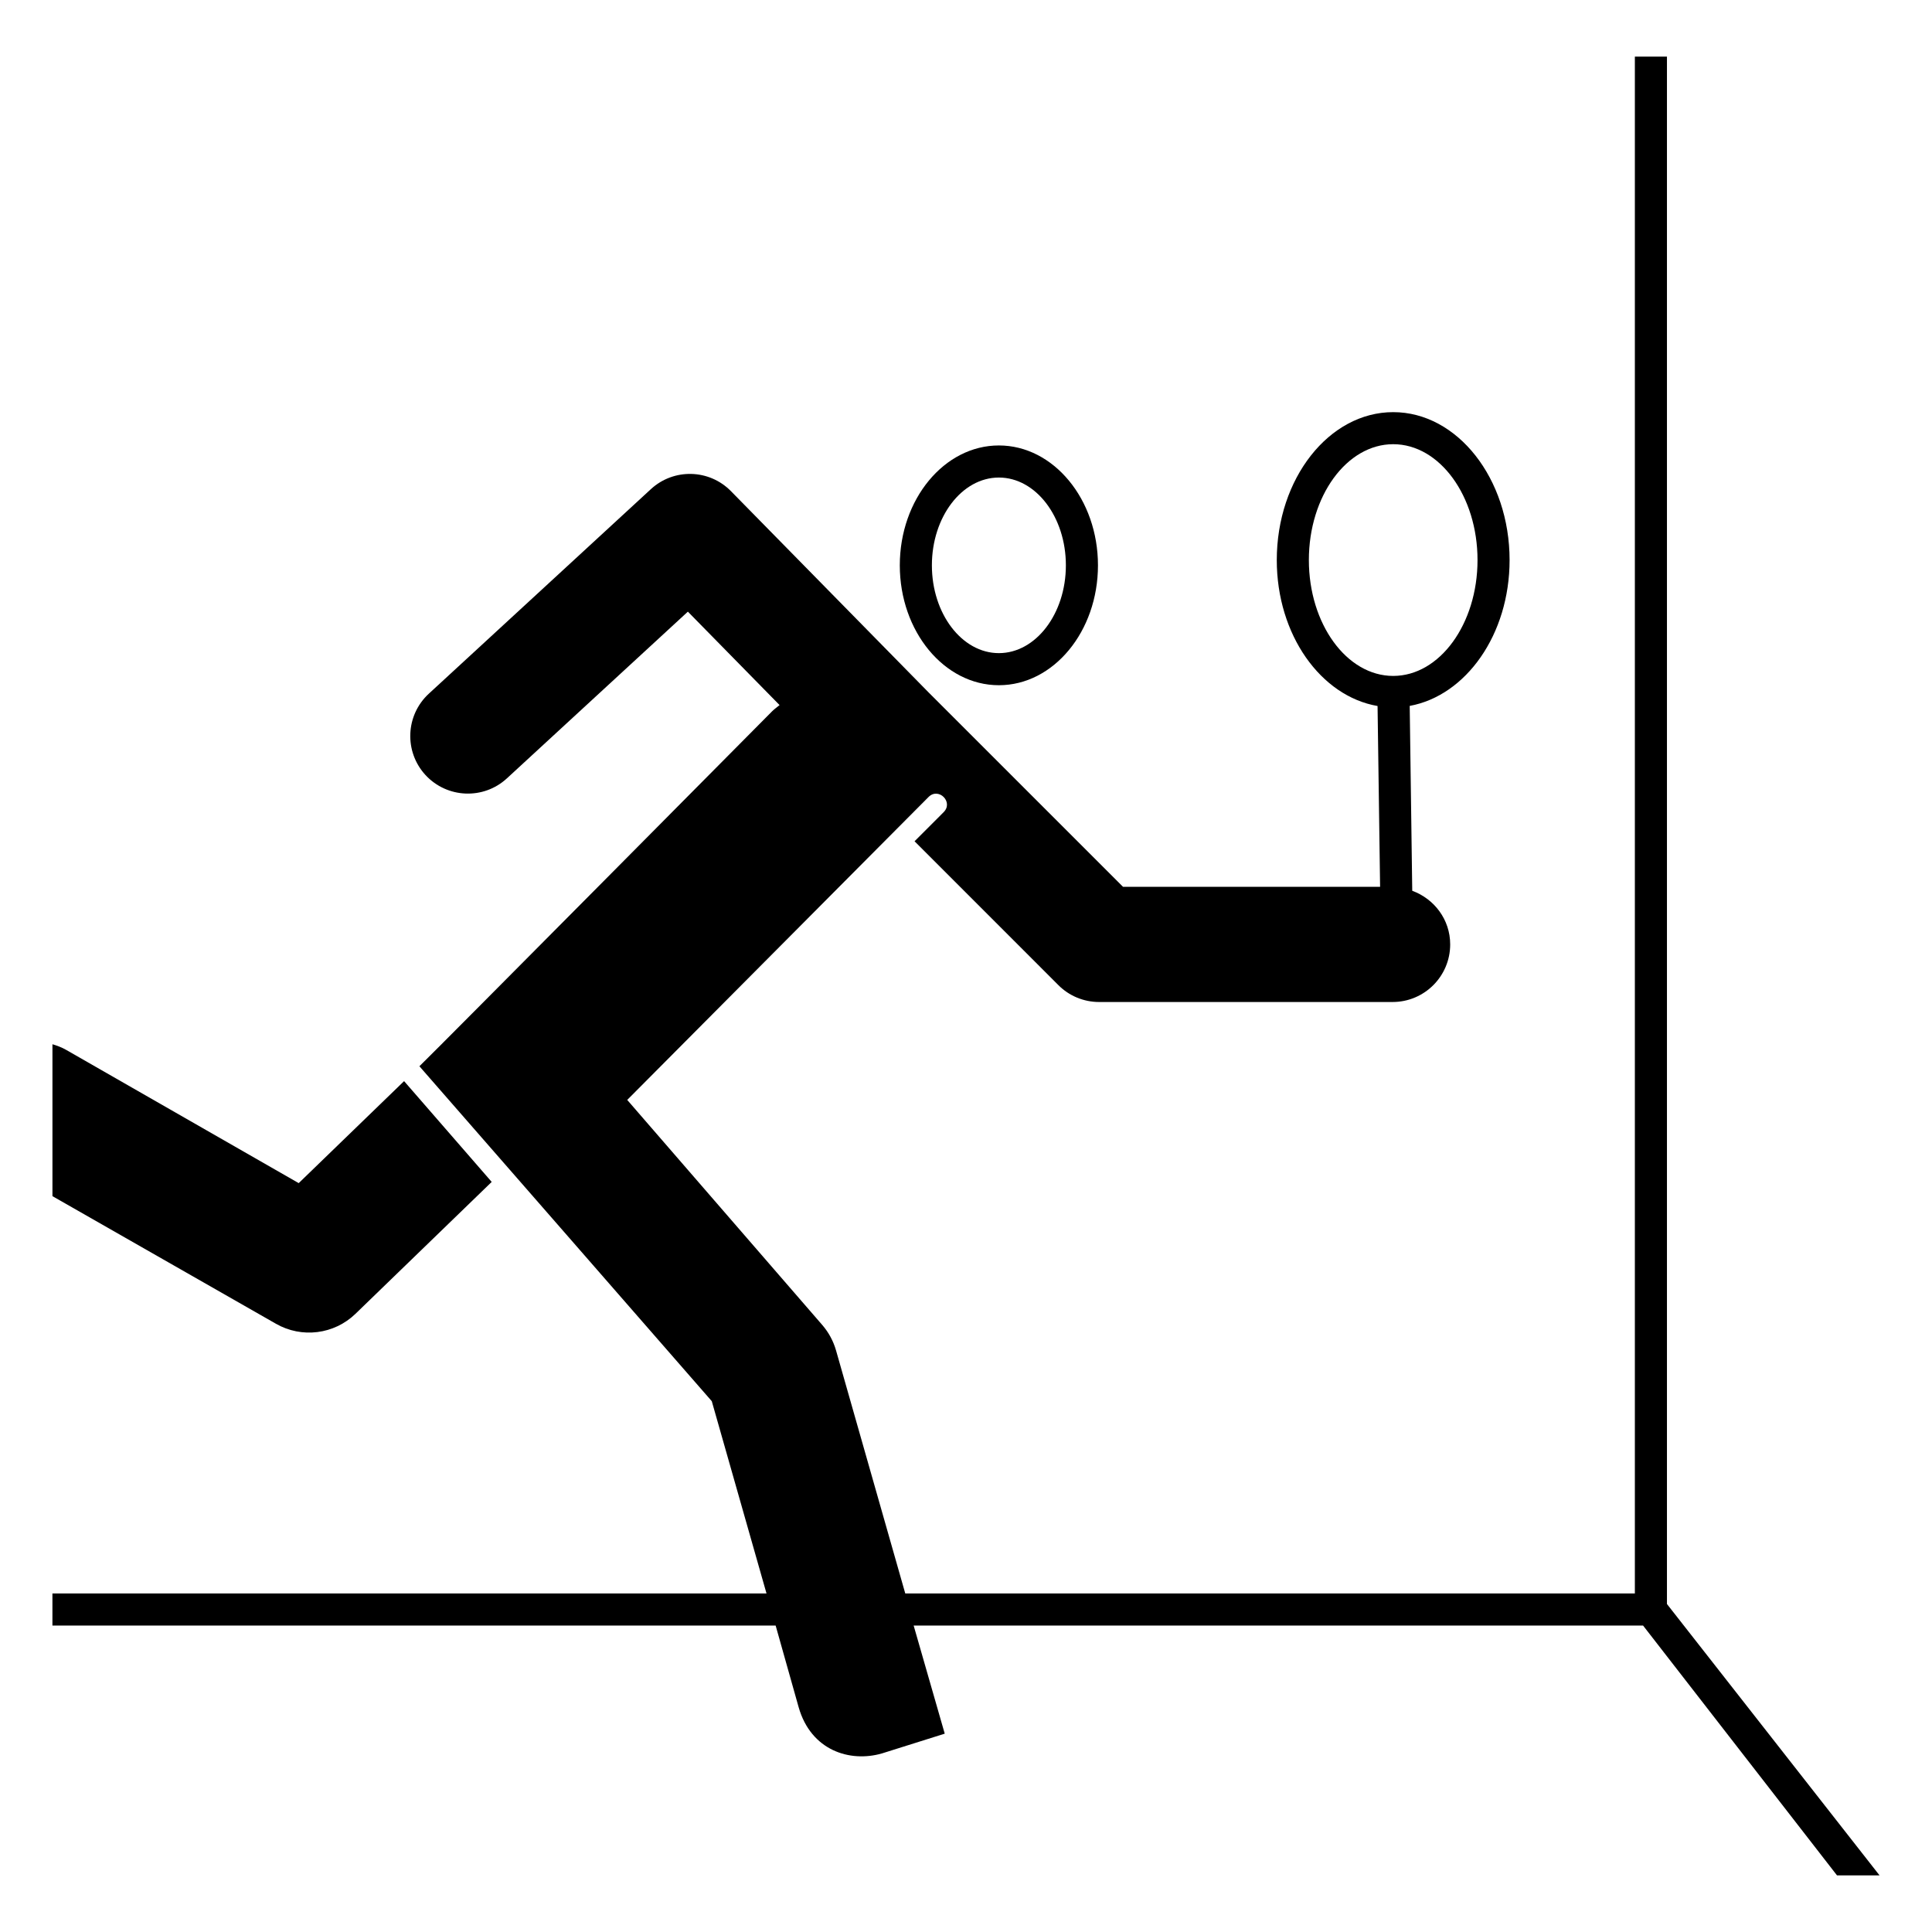
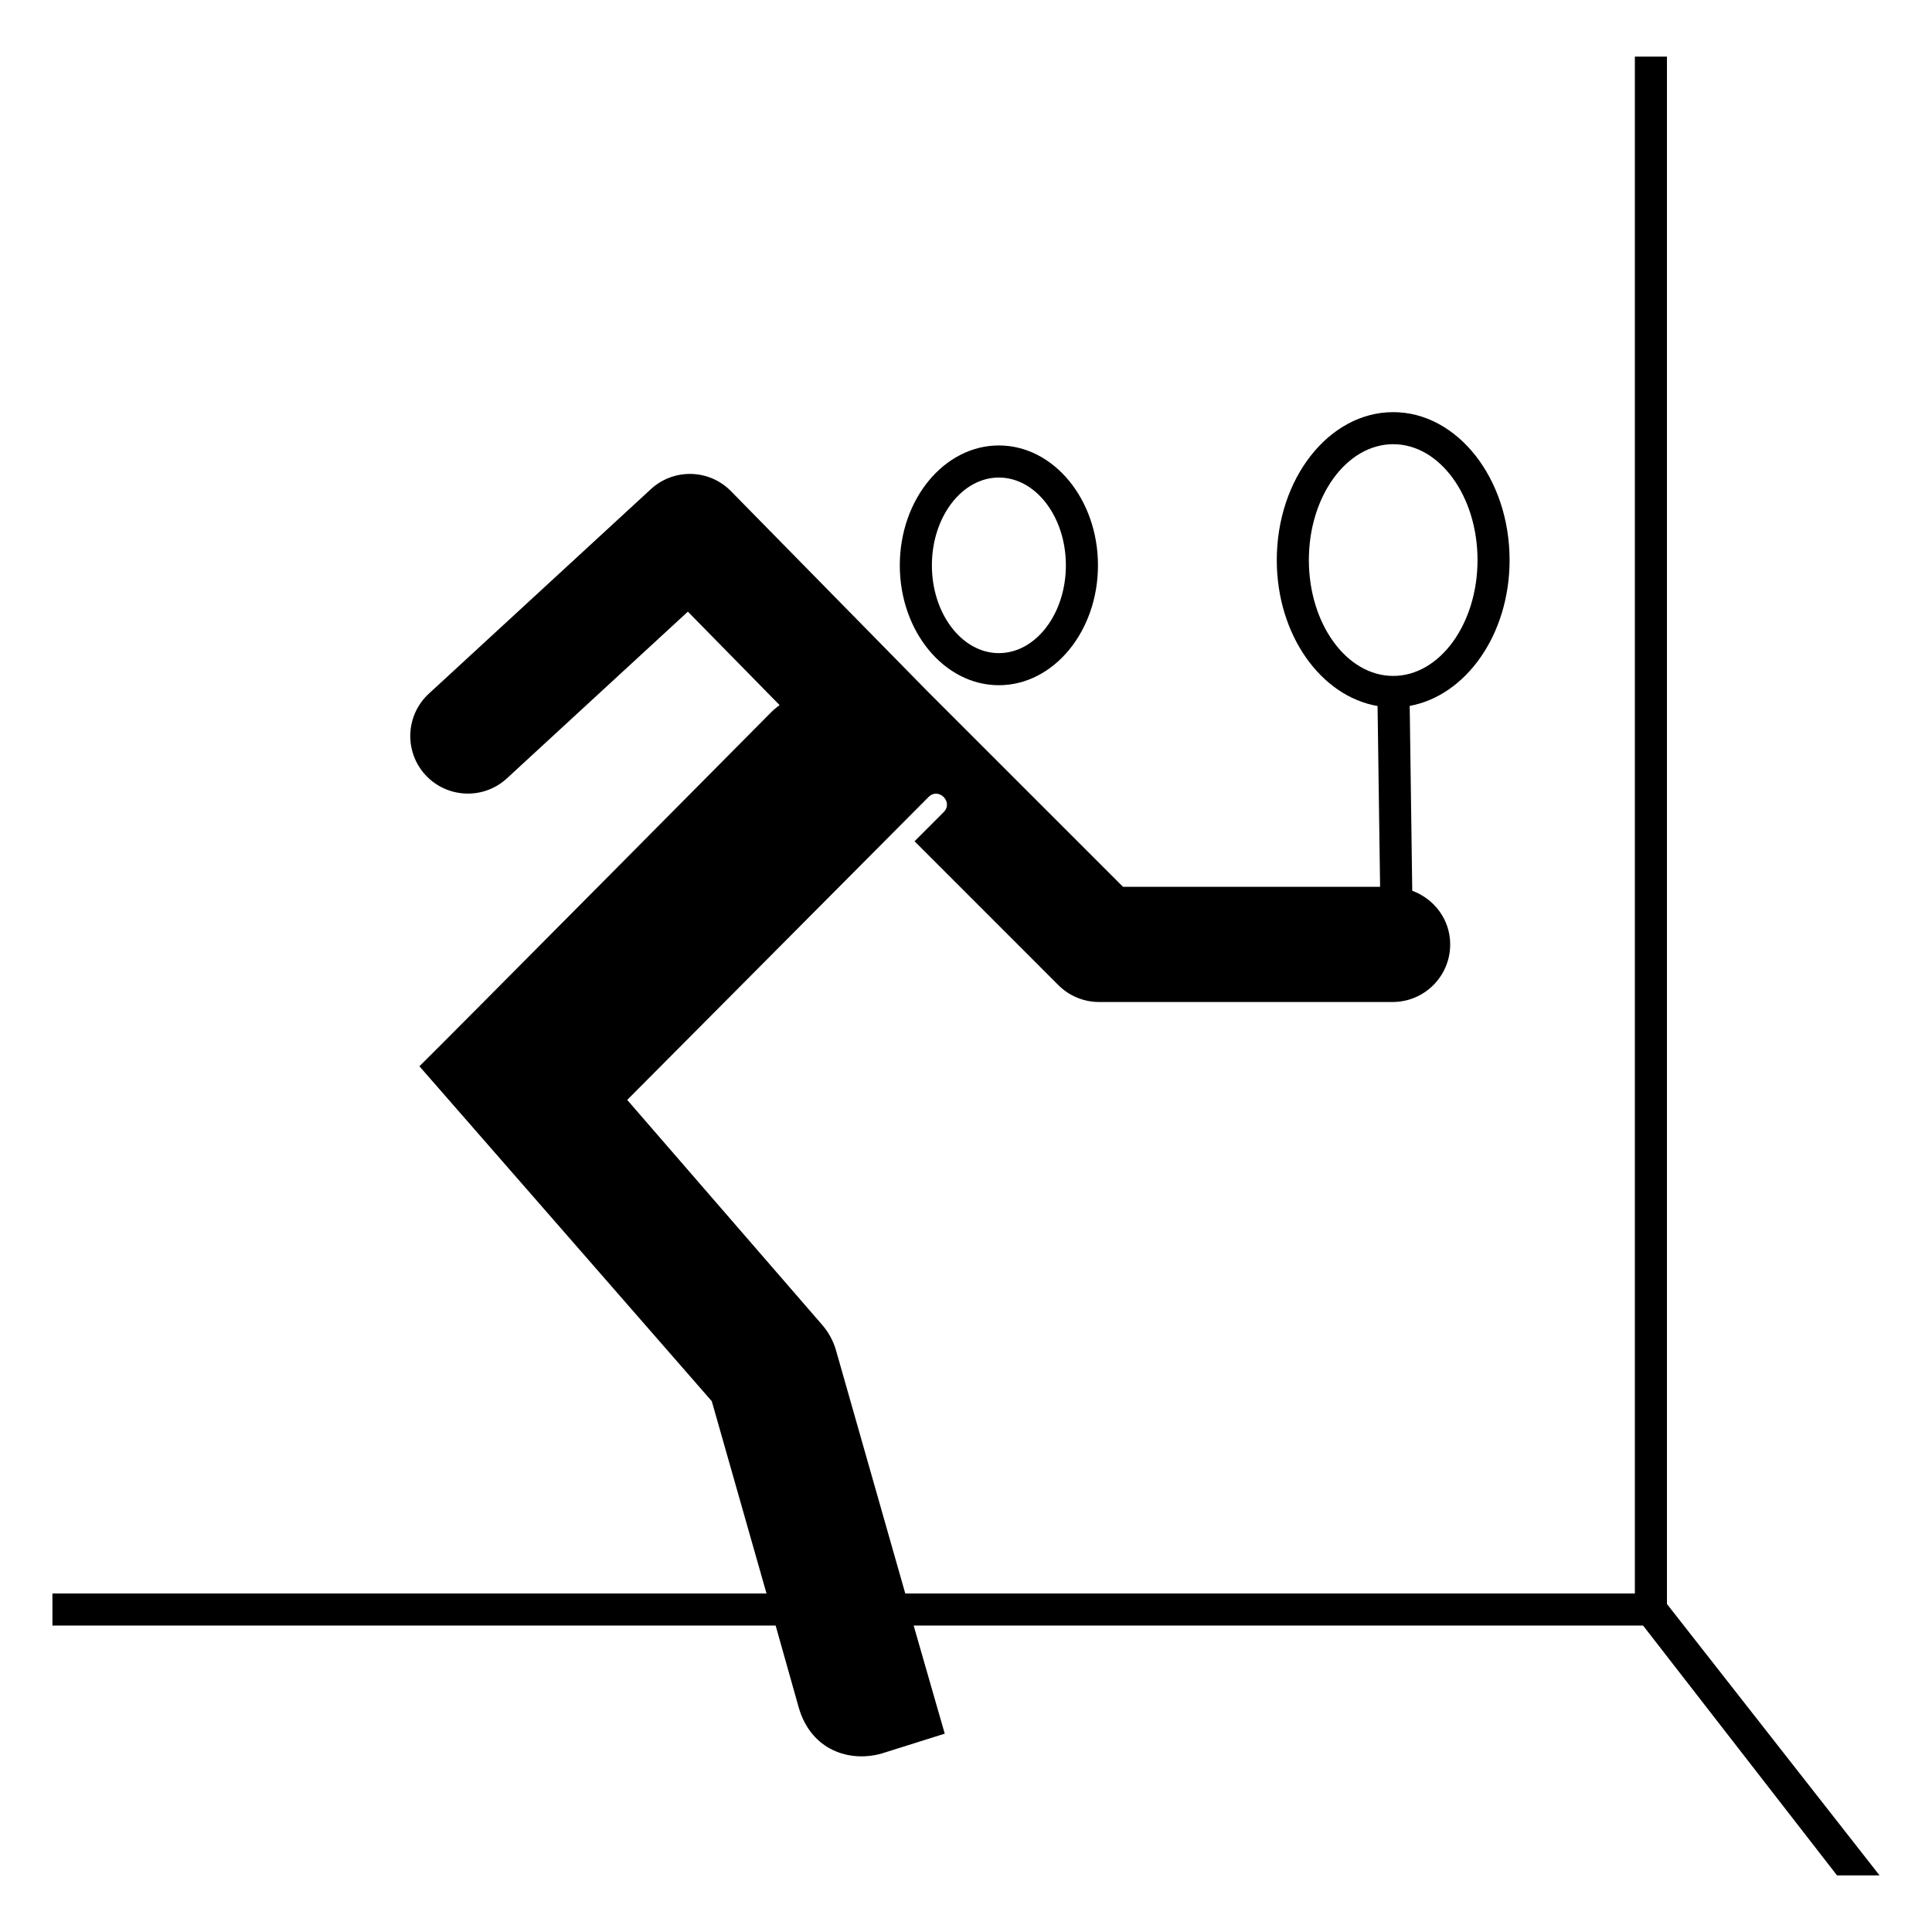
<svg xmlns="http://www.w3.org/2000/svg" fill="#000000" width="800px" height="800px" version="1.1" viewBox="144 144 512 512">
  <g>
    <path d="m408.71 325.59c14.484 0 26.262-14.254 26.262-31.77s-11.777-31.77-26.262-31.77c-14.473 0-26.254 14.254-26.254 31.77s11.777 31.77 26.254 31.77zm0-55.035c9.789 0 17.758 10.434 17.758 23.266 0 12.828-7.969 23.266-17.758 23.266-9.777 0-17.75-10.438-17.75-23.266 0-12.832 7.969-23.266 17.75-23.266z" />
-     <path d="m223.16 457.54c-16.363-9.375-61.562-35.273-61.562-35.273-1.188-0.691-2.438-1.152-3.699-1.531v40.258l59.227 33.816c6.828 3.91 15.422 2.836 21.078-2.637l36.102-34.953-23.219-26.711c-10.75 10.422-21.918 21.223-27.926 27.031z" />
    <path d="m585.76 569.08v-410.08h-8.504v407.29h-193.35l-18.344-64.402c-0.711-2.488-1.949-4.781-3.641-6.742l-51.699-59.656 79.855-80.281c2.664-2.664 6.672 1.34 4.004 4.016l-7.715 7.719 38.117 38.125c2.852 2.863 6.731 4.473 10.785 4.473h77.777c8.445 0 15.27-6.832 15.27-15.266 0-6.578-4.223-12.07-10.055-14.211l-0.672-48.992c14.918-2.731 26.469-18.922 26.469-38.648 0-21.613-13.844-39.203-30.848-39.203-17.012 0-30.848 17.59-30.848 39.203 0 19.824 11.668 36.078 26.707 38.676l0.672 47.914h-68.129c-7.578-7.566-51.395-51.387-51.395-51.387-0.012-0.004-0.02-0.012-0.02-0.016l-52.484-53.449c-5.769-5.879-15.164-6.117-21.227-0.527l-58.832 54.191c-6.207 5.715-6.594 15.367-0.898 21.562 5.719 6.195 15.383 6.602 21.578 0.887 0 0 33.492-30.863 47.961-44.18 6.227 6.348 15.824 16.121 24.305 24.762-0.648 0.551-1.328 0.992-1.969 1.633 0 0-88.188 88.953-93.48 94.078 0 0 73.91 84.637 77.48 88.762 1.32 4.625 9.496 33.379 14.504 50.957l-189.24-0.004v8.504h191.66c0.926 3.238 6.109 21.688 6.109 21.688 3.273 11.406 13.531 14.652 22.031 12.211l16.672-5.246-8.238-28.656h193.3c1.387 1.777 28.008 36.074 51.395 66.207h9.055l2.223 0.004zm-94.898-276.66c0-16.93 10.027-30.703 22.348-30.703 12.324 0 22.348 13.77 22.348 30.703 0 16.934-10.027 30.707-22.348 30.707-12.32 0-22.348-13.773-22.348-30.707z" />
  </g>
</svg>